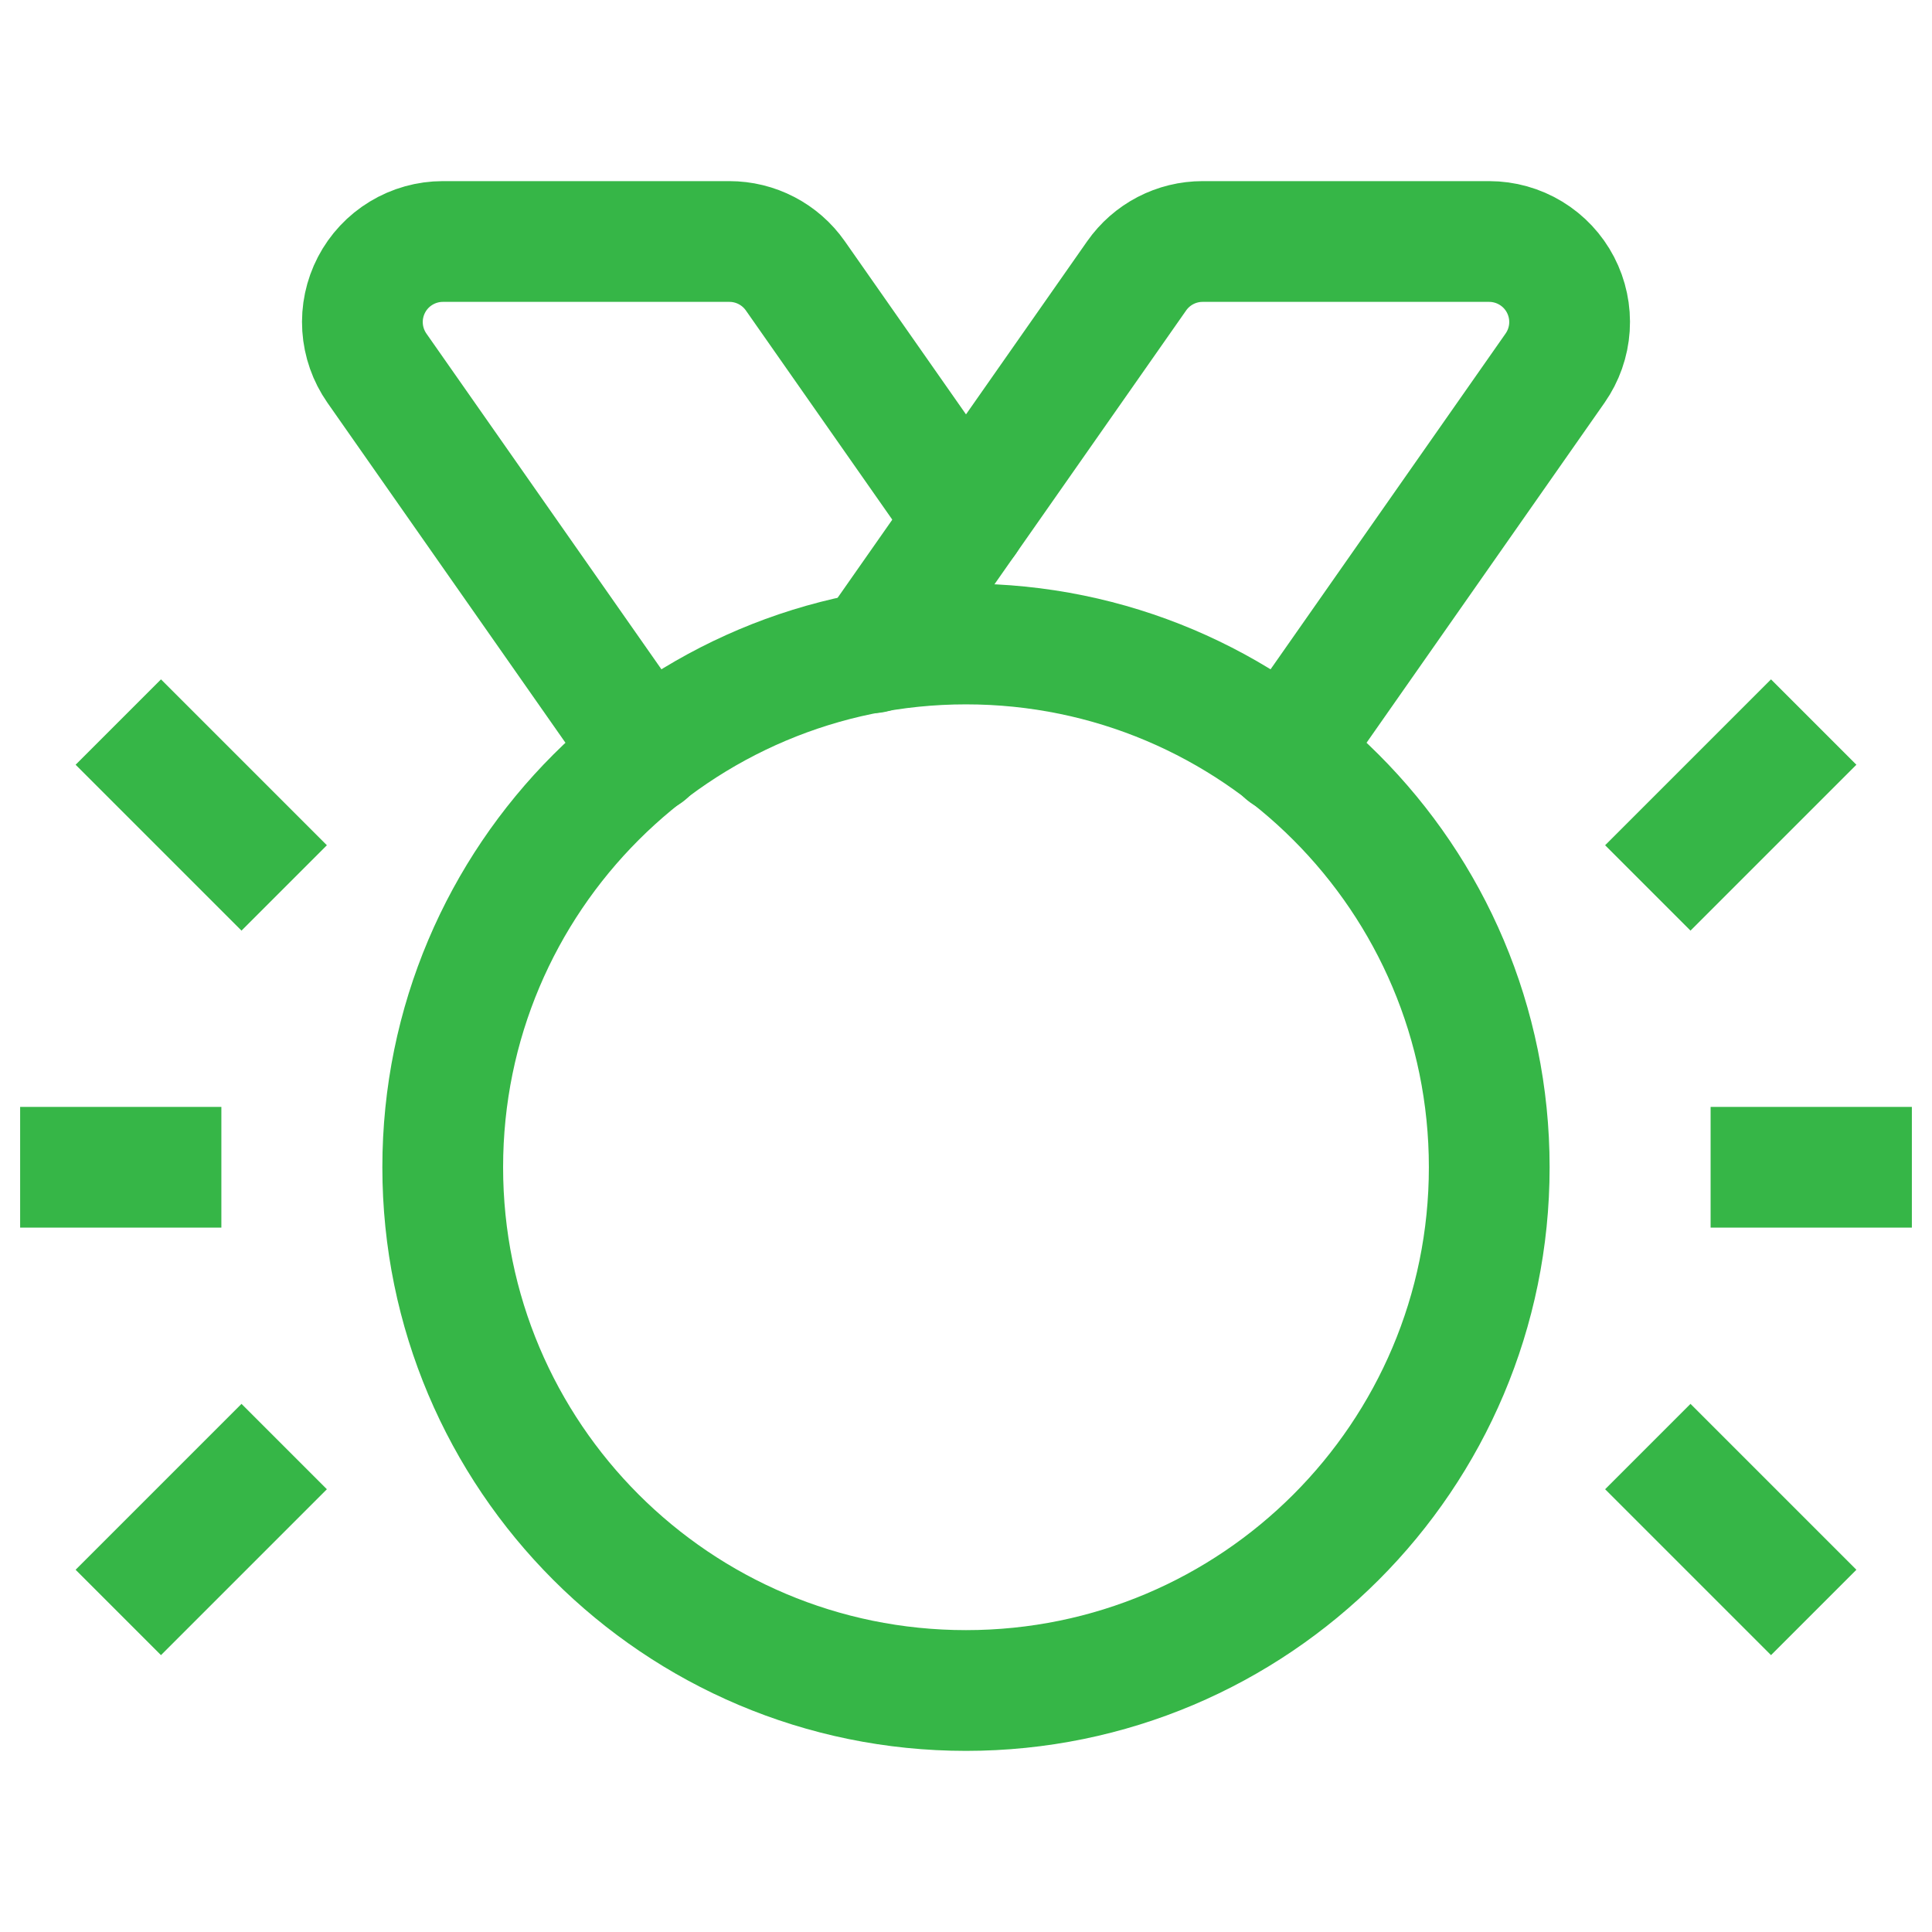
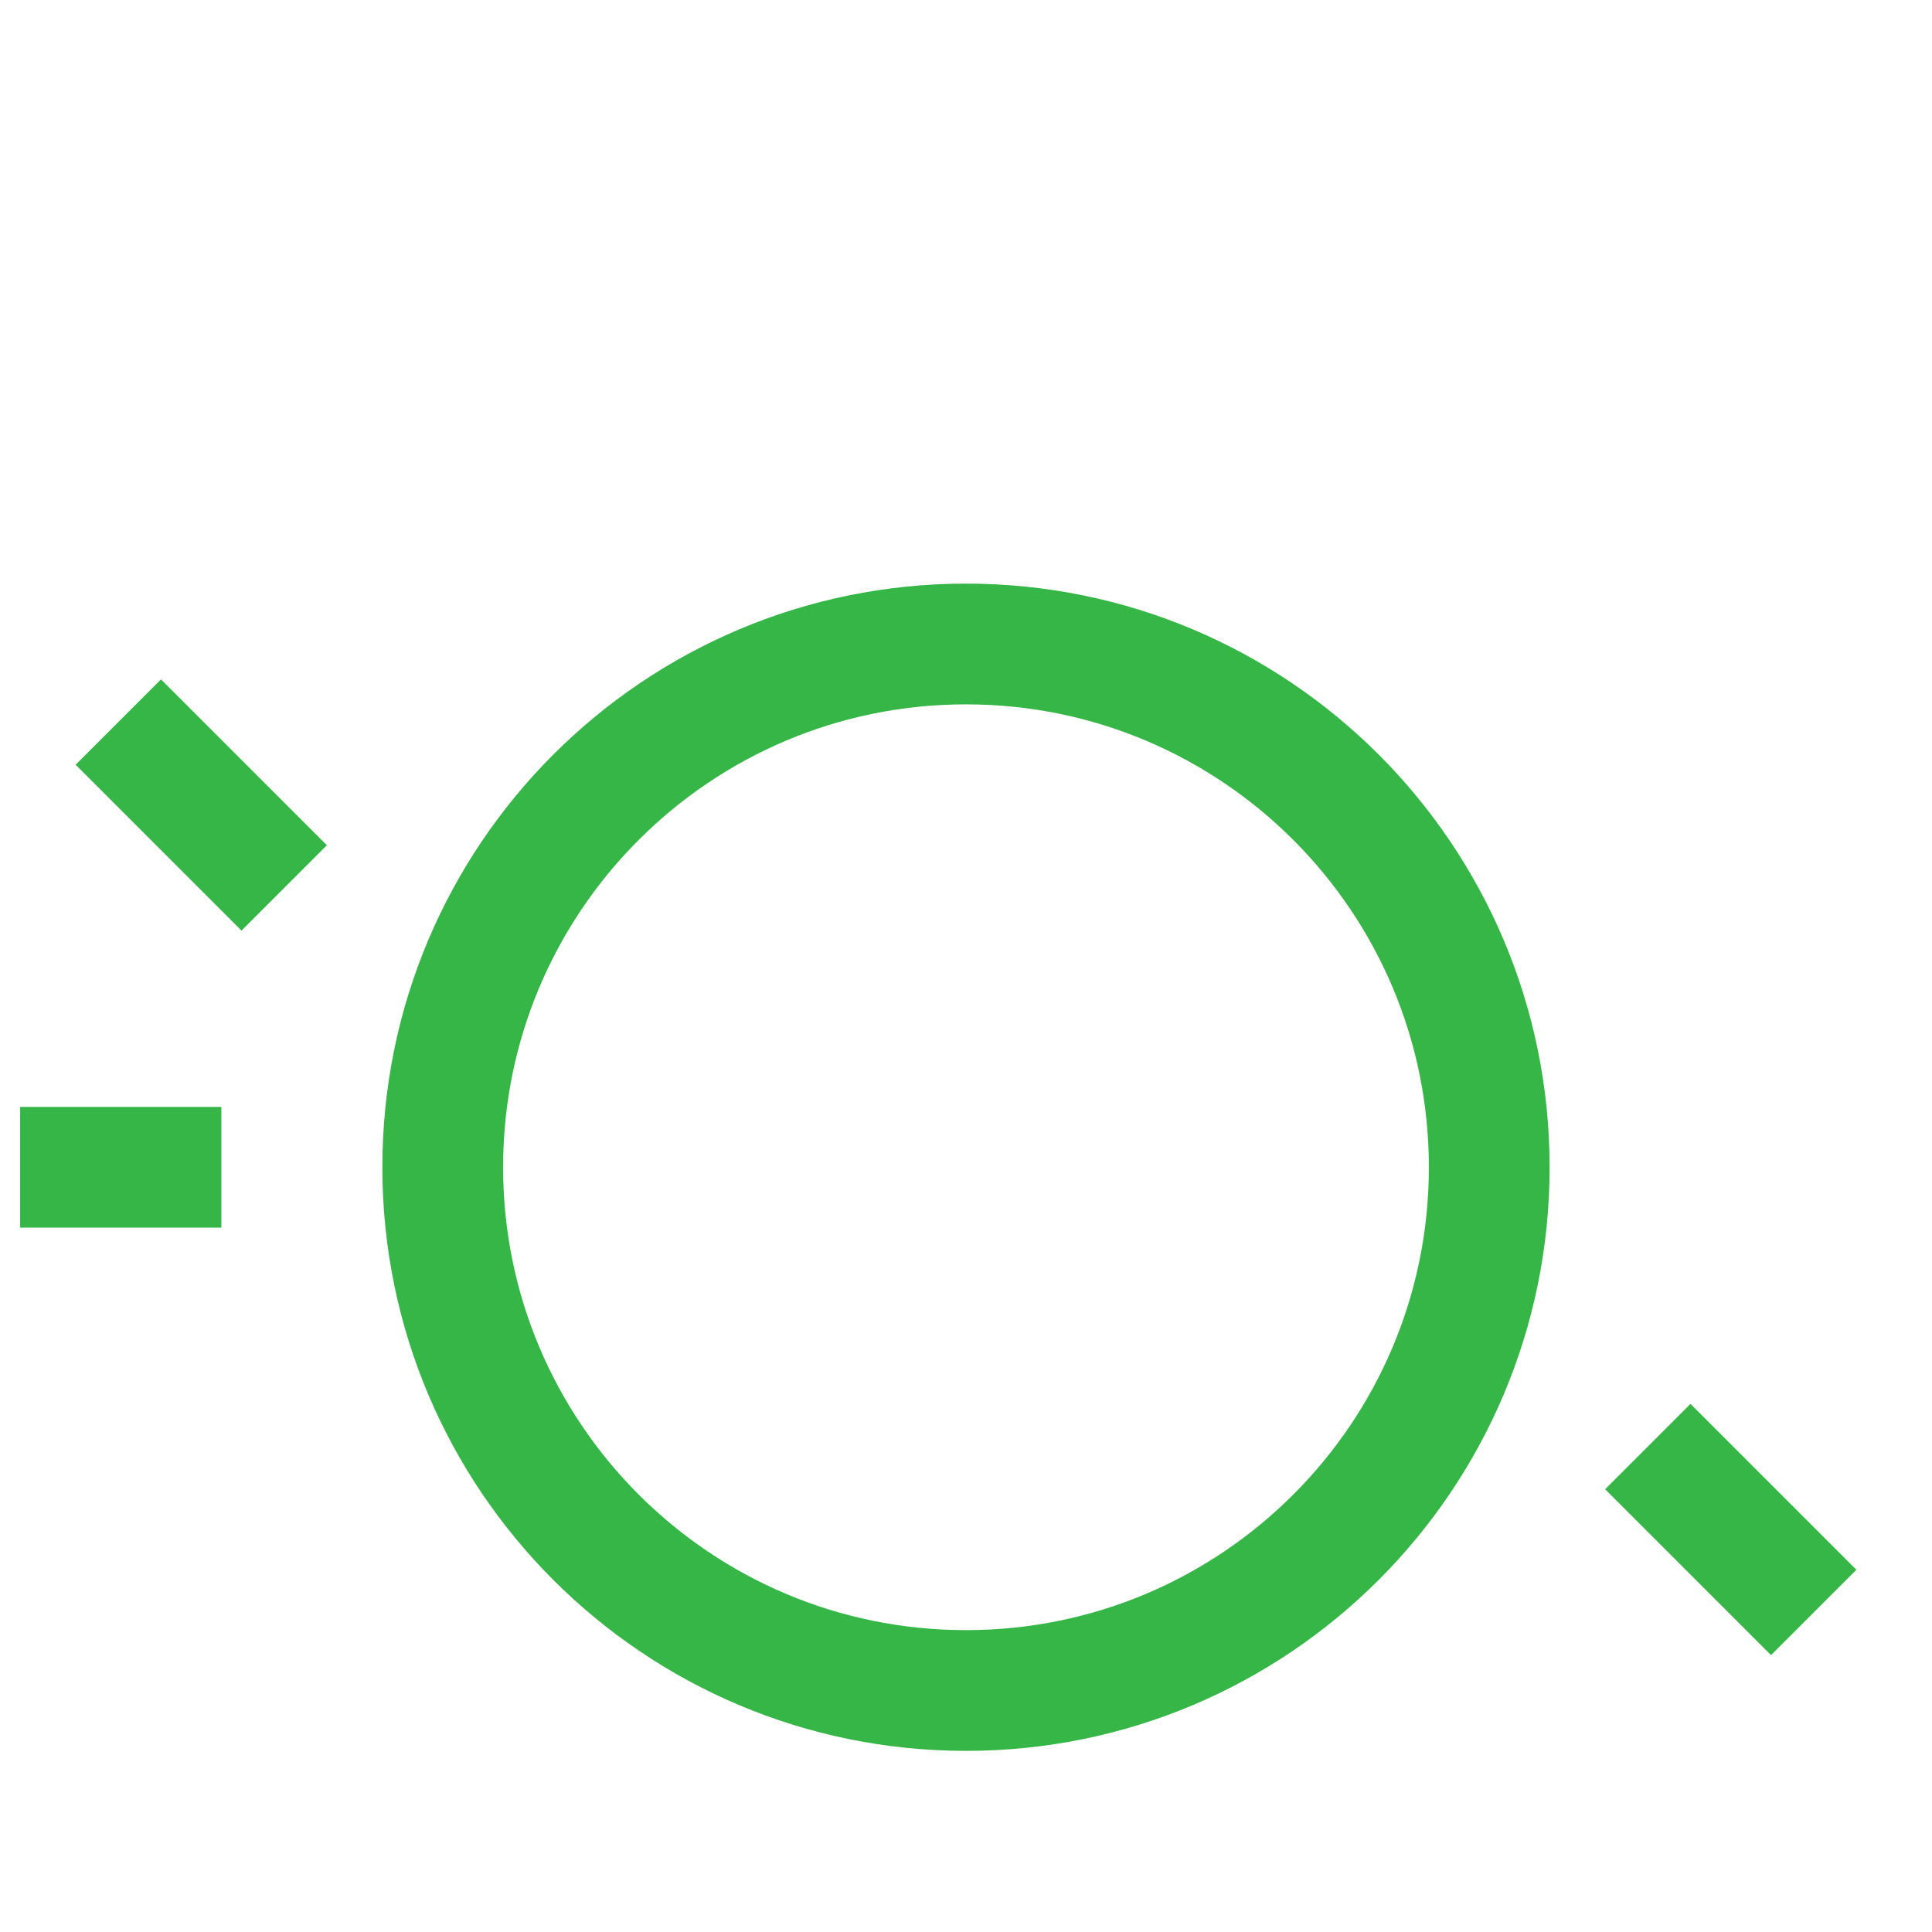
<svg xmlns="http://www.w3.org/2000/svg" width="64" height="64" viewBox="0 0 64 64" fill="none">
  <g id="ÐÐºÐ¾Ð½ÐºÐ¸">
    <path id="Vector" d="M32 56C41.573 56 49.333 48.24 49.333 38.667C49.333 29.094 41.573 21.333 32 21.333C22.427 21.333 14.666 29.094 14.666 38.667C14.666 48.24 22.427 56 32 56Z" stroke="#36B647" stroke-width="4" stroke-linecap="round" stroke-linejoin="round" />
-     <path id="Vector_2" d="M56 28L58.667 25.333" stroke="#36B647" stroke-width="4" stroke-linecap="square" stroke-linejoin="round" />
    <path id="Vector_3" d="M56 49.333L58.667 52" stroke="#36B647" stroke-width="4" stroke-linecap="square" stroke-linejoin="round" />
-     <path id="Vector_4" d="M58.666 38.667H61.333" stroke="#36B647" stroke-width="4" stroke-linecap="square" stroke-linejoin="round" />
-     <path id="Vector_5" d="M8 49.333L5.333 52" stroke="#36B647" stroke-width="4" stroke-linecap="square" stroke-linejoin="round" />
    <path id="Vector_6" d="M8 28L5.333 25.333" stroke="#36B647" stroke-width="4" stroke-linecap="square" stroke-linejoin="round" />
    <path id="Vector_7" d="M5.333 38.667H2.667" stroke="#36B647" stroke-width="4" stroke-linecap="square" stroke-linejoin="round" />
-     <path id="Vector_8" d="M28.914 21.623L37.654 9.137C37.9 8.786 38.227 8.499 38.607 8.301C38.988 8.103 39.41 8 39.839 8H49.329C49.816 8 50.295 8.134 50.712 8.387C51.129 8.64 51.469 9.002 51.694 9.435C51.919 9.868 52.022 10.354 51.99 10.841C51.958 11.328 51.793 11.796 51.513 12.196L42.58 24.958" stroke="#36B647" stroke-width="4" stroke-linecap="round" stroke-linejoin="round" />
-     <path id="Vector_9" d="M32 17.215L26.346 9.137C26.1 8.786 25.773 8.499 25.392 8.301C25.012 8.103 24.59 8 24.161 8H14.671C14.183 8 13.705 8.134 13.288 8.387C12.871 8.64 12.531 9.002 12.306 9.435C12.081 9.868 11.978 10.354 12.01 10.841C12.042 11.328 12.207 11.796 12.486 12.196L21.42 24.958" stroke="#36B647" stroke-width="4" stroke-linecap="round" stroke-linejoin="round" />
  </g>
</svg>